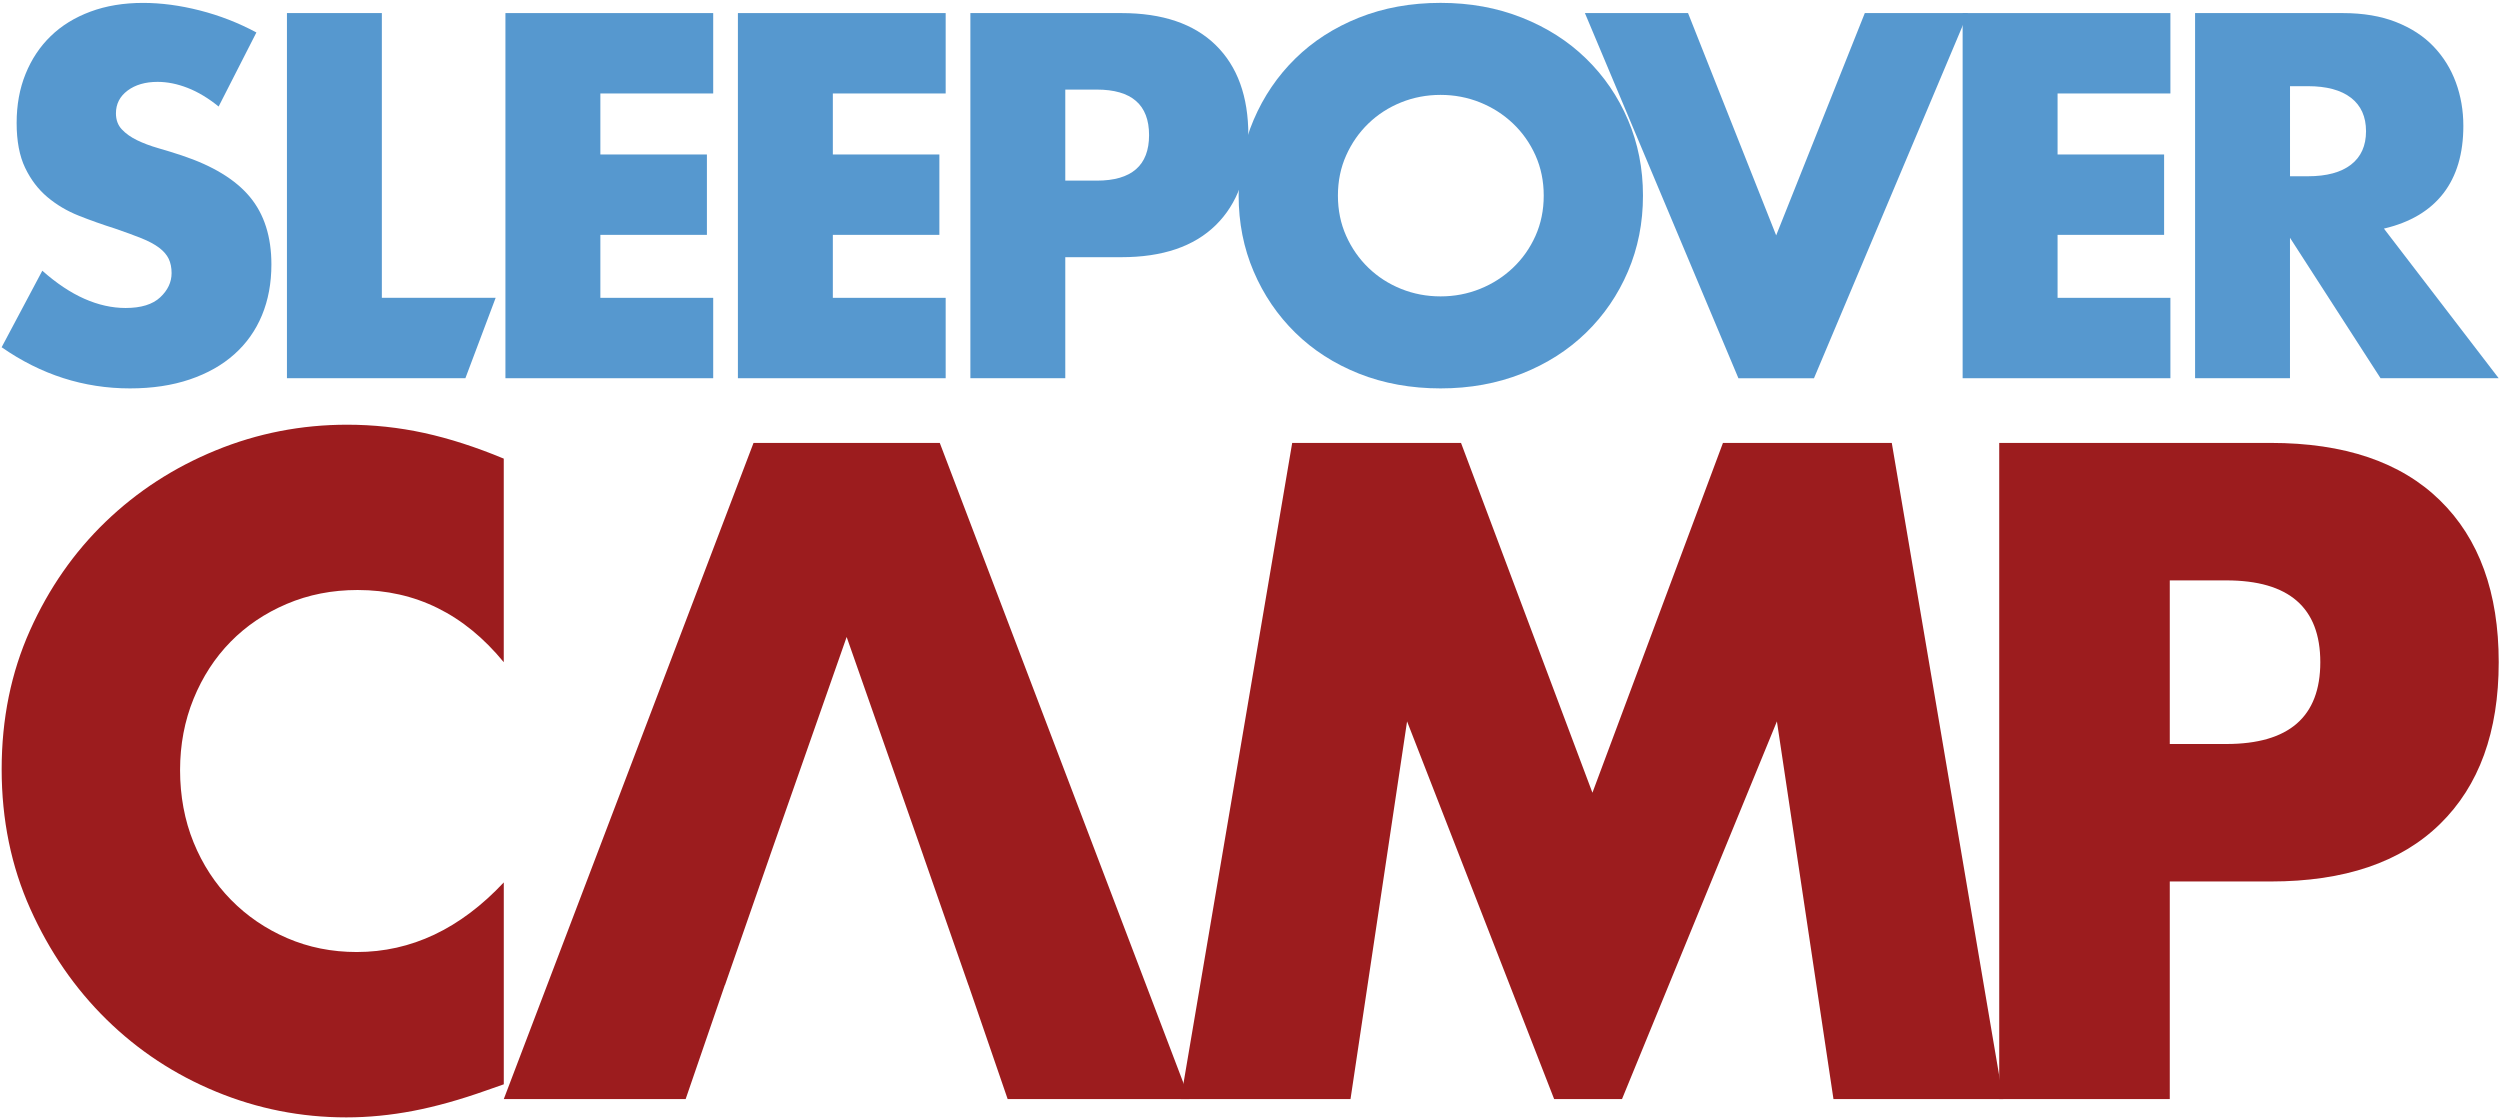
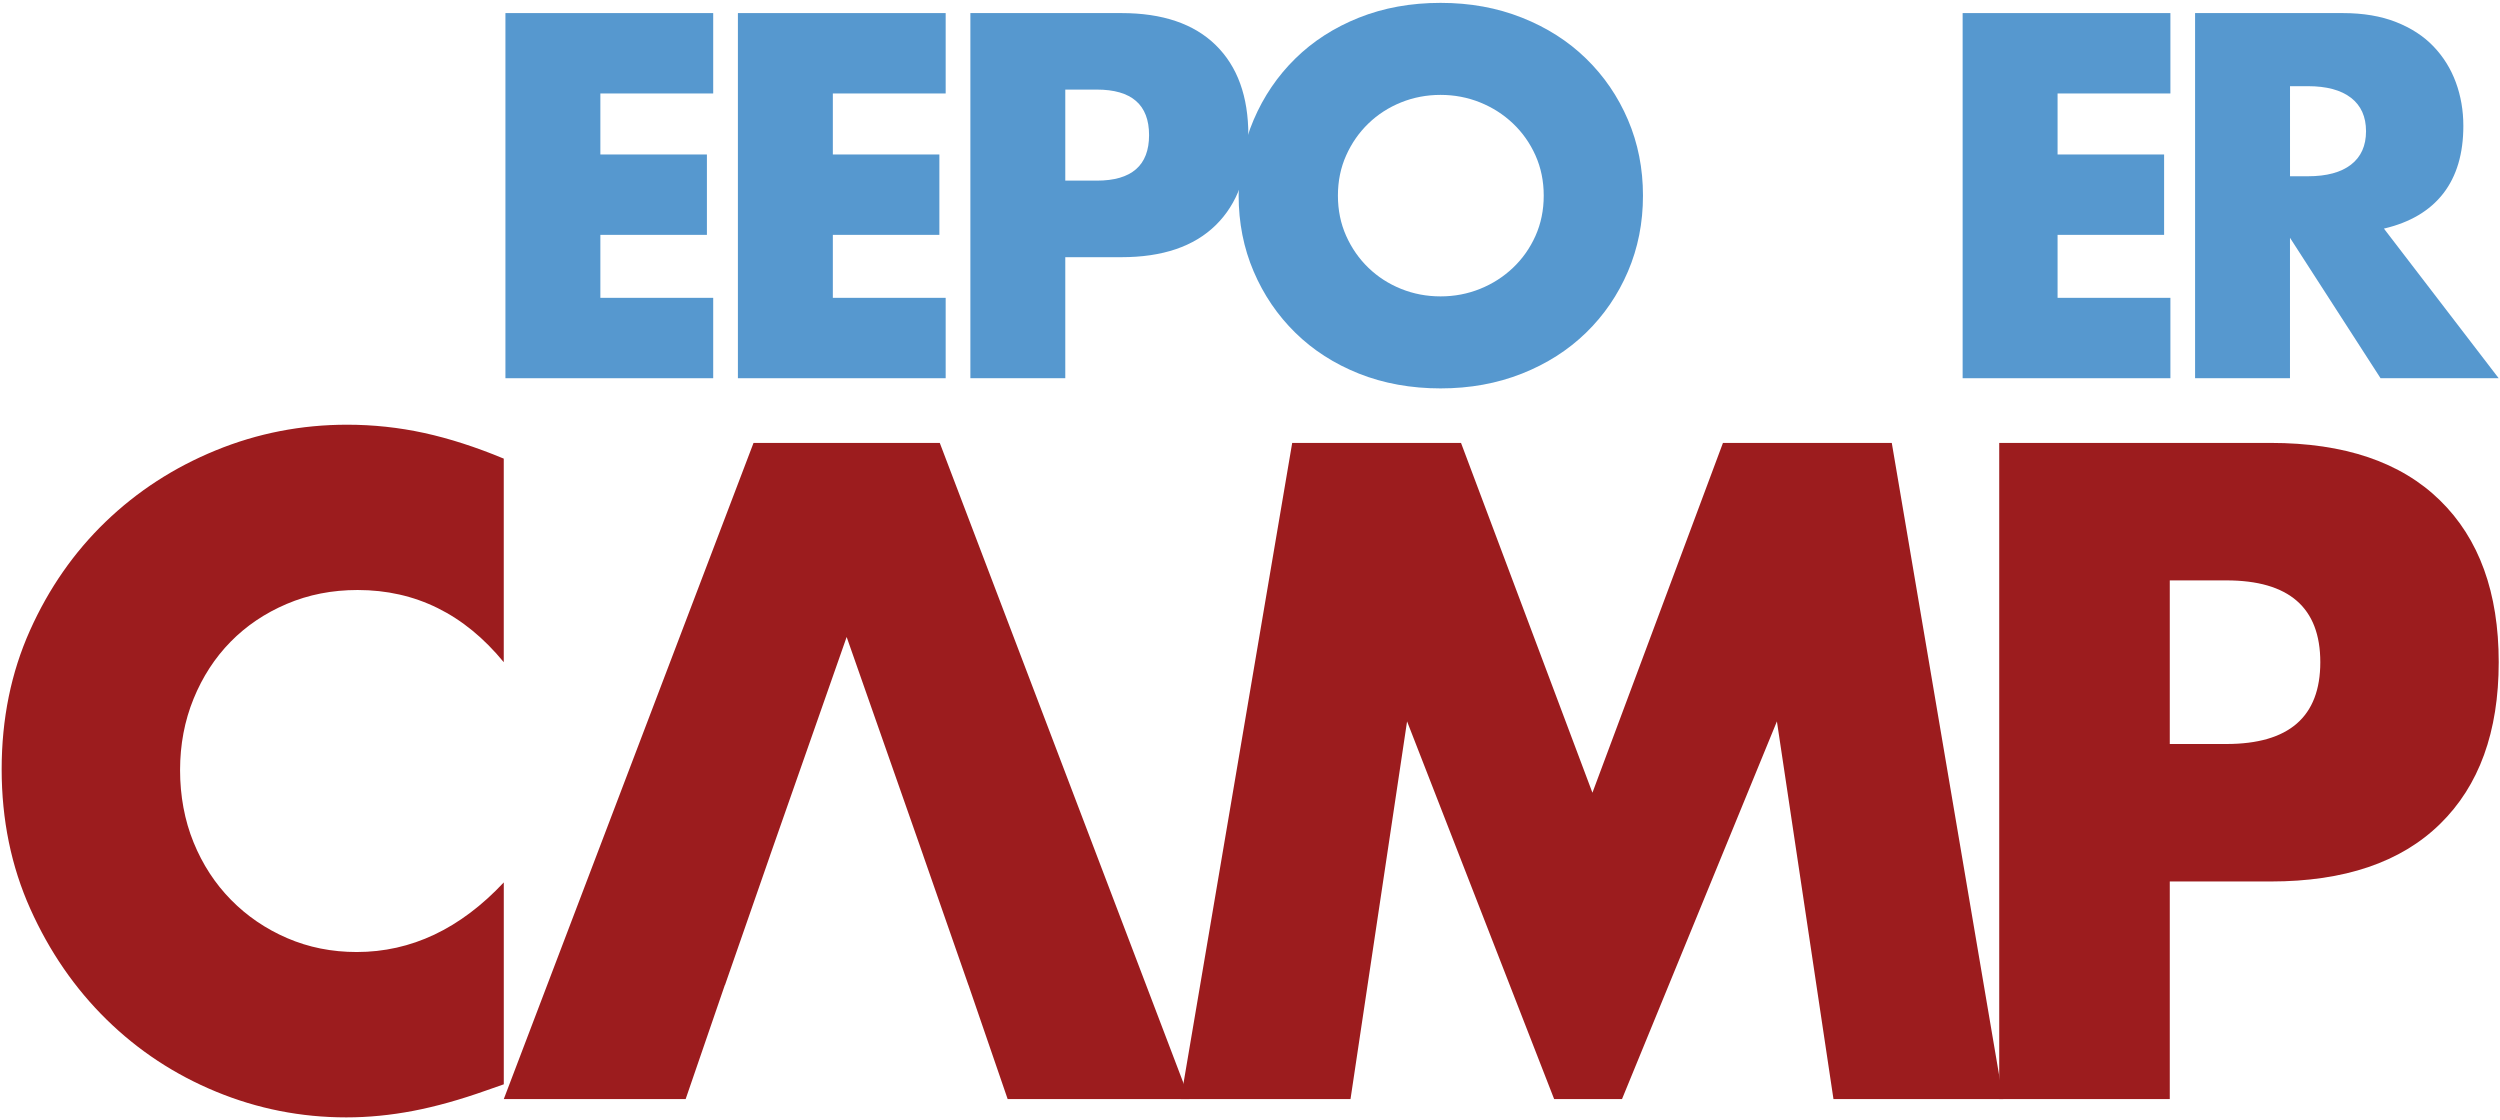
<svg xmlns="http://www.w3.org/2000/svg" width="857" height="384" viewBox="0 0 857 384" fill="none">
  <path d="M172.699 227.011C159.174 210.51 142.469 202.255 122.586 202.255C113.835 202.255 105.735 203.85 98.278 207.03C90.82 210.209 84.403 214.536 79.035 220.01C73.668 225.484 69.439 231.989 66.356 239.544C63.274 247.109 61.728 255.257 61.728 264.007C61.728 272.758 63.264 281.208 66.356 288.763C69.439 296.327 73.707 302.89 79.181 308.452C84.646 314.023 91.063 318.399 98.423 321.578C105.774 324.758 113.737 326.352 122.284 326.352C140.972 326.352 157.783 318.399 172.699 302.492V371.701L166.729 373.792C157.783 376.971 149.431 379.315 141.672 380.802C133.913 382.29 126.261 383.039 118.706 383.039C103.198 383.039 88.321 380.102 74.106 374.239C59.881 368.376 47.357 360.121 36.516 349.484C25.675 338.847 16.972 326.216 10.409 311.602C3.846 296.988 0.569 281.023 0.569 263.725C0.569 246.428 3.797 230.569 10.263 216.14C16.72 201.721 25.373 189.294 36.215 178.852C47.056 168.409 59.628 160.261 73.95 154.388C88.272 148.525 103.285 145.589 118.998 145.589C127.953 145.589 136.743 146.532 145.396 148.418C154.05 150.314 163.141 153.241 172.689 157.218V227.02L172.699 227.011Z" fill="#9C1C1E" />
  <path d="M404.782 376.757L442.964 151.831H500.837L545.884 271.747L590.63 151.831H648.503L686.686 376.757H628.512L609.124 247.293L556.026 376.757H532.758L482.343 247.293L462.955 376.757H404.782Z" fill="#9C1C1E" />
  <path d="M743.8 376.757H685.334V151.831H778.405C803.656 151.831 823.005 158.394 836.423 171.52C849.851 184.647 856.56 203.14 856.56 227.001C856.56 250.862 849.851 269.365 836.423 282.481C822.995 295.608 803.656 302.171 778.405 302.171H743.8V376.757ZM743.8 255.043H763.188C784.666 255.043 795.401 245.699 795.401 227.001C795.401 208.303 784.666 198.959 763.188 198.959H743.8V255.043Z" fill="#9C1C1E" />
-   <path d="M74.952 36.524C71.412 33.646 67.863 31.516 64.324 30.136C60.785 28.755 57.353 28.065 54.027 28.065C49.817 28.065 46.395 29.066 43.73 31.05C41.076 33.043 39.744 35.639 39.744 38.848C39.744 41.065 40.405 42.892 41.737 44.322C43.069 45.761 44.81 47.005 46.968 48.056C49.127 49.106 51.558 50.02 54.27 50.797C56.983 51.575 59.667 52.402 62.321 53.287C72.949 56.826 80.718 61.561 85.647 67.483C90.567 73.404 93.037 81.124 93.037 90.643C93.037 97.06 91.957 102.875 89.799 108.077C87.64 113.279 84.49 117.732 80.338 121.436C76.186 125.151 71.101 128.019 65.063 130.071C59.035 132.112 52.199 133.143 44.557 133.143C28.728 133.143 14.065 128.437 0.56 119.035L14.503 92.802C19.374 97.119 24.187 100.327 28.942 102.428C33.696 104.528 38.402 105.578 43.05 105.578C48.359 105.578 52.316 104.363 54.922 101.922C57.518 99.491 58.821 96.72 58.821 93.618C58.821 91.742 58.49 90.108 57.829 88.718C57.168 87.337 56.059 86.064 54.514 84.897C52.958 83.73 50.945 82.66 48.456 81.659C45.967 80.667 42.953 79.559 39.404 78.343C35.194 77.011 31.071 75.553 27.036 73.948C22.991 72.344 19.403 70.215 16.243 67.56C13.093 64.906 10.545 61.561 8.61 57.516C6.675 53.481 5.703 48.357 5.703 42.163C5.703 35.97 6.724 30.35 8.776 25.313C10.818 20.276 13.696 15.959 17.41 12.362C21.114 8.764 25.655 5.974 31.022 3.98C36.389 1.987 42.398 0.995 49.039 0.995C55.233 0.995 61.709 1.851 68.466 3.572C75.214 5.293 81.69 7.802 87.893 11.127L74.942 36.524H74.952Z" fill="#5698CF" />
  <path d="M244.485 32.041H205.806V52.956H242.327V80.511H205.806V102.097H244.485V129.653H173.263V4.486H244.485V32.041Z" fill="#5698CF" />
  <path d="M324.176 32.041H285.497V52.956H322.018V80.511H285.497V102.097H324.176V129.653H252.954V4.486H324.176V32.041Z" fill="#5698CF" />
  <path d="M365.179 129.653H332.645V4.486H384.441C398.491 4.486 409.264 8.142 416.731 15.444C424.199 22.746 427.932 33.043 427.932 46.325C427.932 59.607 424.199 69.894 416.731 77.206C409.264 84.508 398.5 88.164 384.441 88.164H365.179V129.662V129.653ZM365.179 61.921H375.972C387.922 61.921 393.901 56.719 393.901 46.315C393.901 35.911 387.922 30.709 375.972 30.709H365.179V61.921Z" fill="#5698CF" />
  <path d="M424.607 67.064C424.607 57.769 426.318 49.106 429.751 41.084C433.183 33.062 437.938 26.062 444.024 20.082C450.111 14.102 457.384 9.435 465.853 6.051C474.322 2.677 483.646 0.986 493.826 0.986C504.007 0.986 513.195 2.677 521.713 6.051C530.24 9.425 537.571 14.102 543.706 20.082C549.851 26.062 554.635 33.062 558.068 41.084C561.5 49.106 563.211 57.769 563.211 67.064C563.211 76.36 561.5 85.023 558.068 93.045C554.635 101.066 549.851 108.067 543.706 114.047C537.561 120.027 530.23 124.703 521.713 128.077C513.185 131.451 503.89 133.143 493.826 133.143C483.763 133.143 474.322 131.451 465.853 128.077C457.384 124.703 450.111 120.027 444.024 114.047C437.938 108.067 433.173 101.076 429.751 93.045C426.318 85.023 424.607 76.36 424.607 67.064ZM458.638 67.064C458.638 72.043 459.581 76.642 461.458 80.842C463.335 85.052 465.882 88.698 469.091 91.8C472.299 94.902 476.033 97.303 480.292 99.025C484.551 100.745 489.062 101.601 493.826 101.601C498.591 101.601 503.093 100.745 507.361 99.025C511.62 97.313 515.383 94.902 518.65 91.8C521.917 88.698 524.484 85.052 526.37 80.842C528.247 76.642 529.19 72.043 529.19 67.064C529.19 62.086 528.247 57.497 526.37 53.287C524.484 49.086 521.917 45.43 518.65 42.329C515.383 39.227 511.62 36.825 507.361 35.104C503.102 33.393 498.591 32.528 493.826 32.528C489.062 32.528 484.56 33.383 480.292 35.104C476.033 36.825 472.299 39.227 469.091 42.329C465.882 45.43 463.335 49.077 461.458 53.287C459.572 57.497 458.638 62.086 458.638 67.064Z" fill="#5698CF" />
-   <path d="M578.661 4.486L608.871 80.686L639.256 4.486H674.619L621.832 129.662H595.93L543.308 4.486H578.671H578.661Z" fill="#5698CF" />
  <path d="M744.014 32.041H705.335V52.956H741.855V80.511H705.335V102.097H744.014V129.653H672.791V4.486H744.014V32.041Z" fill="#5698CF" />
  <path d="M856.56 129.653H816.053L785.007 81.513V129.653H752.473V4.486H803.102C810.073 4.486 816.16 5.507 821.362 7.558C826.564 9.61 830.852 12.401 834.225 15.94C837.599 19.479 840.147 23.573 841.858 28.22C843.569 32.868 844.435 37.846 844.435 43.165C844.435 52.684 842.14 60.404 837.551 66.325C832.952 72.247 826.175 76.263 817.21 78.363L856.55 129.662L856.56 129.653ZM785.016 60.423H791.161C797.579 60.423 802.508 59.091 805.931 56.437C809.363 53.782 811.075 49.961 811.075 44.983C811.075 40.005 809.354 36.184 805.931 33.529C802.499 30.875 797.569 29.543 791.161 29.543H785.016V60.423Z" fill="#5698CF" />
-   <path d="M130.899 4.486V102.097H169.908L159.534 129.653H98.365V4.486H130.899Z" fill="#5698CF" />
  <path d="M322.154 151.831H258.311L172.699 376.757H235.044L248.472 337.68H248.52L263.99 293.235H263.98L290.233 218.357L315.581 290.649V290.659L316.485 293.235H316.476L331.974 337.68H331.994L345.422 376.757H407.767L322.154 151.831Z" fill="#9C1C1E" />
</svg>